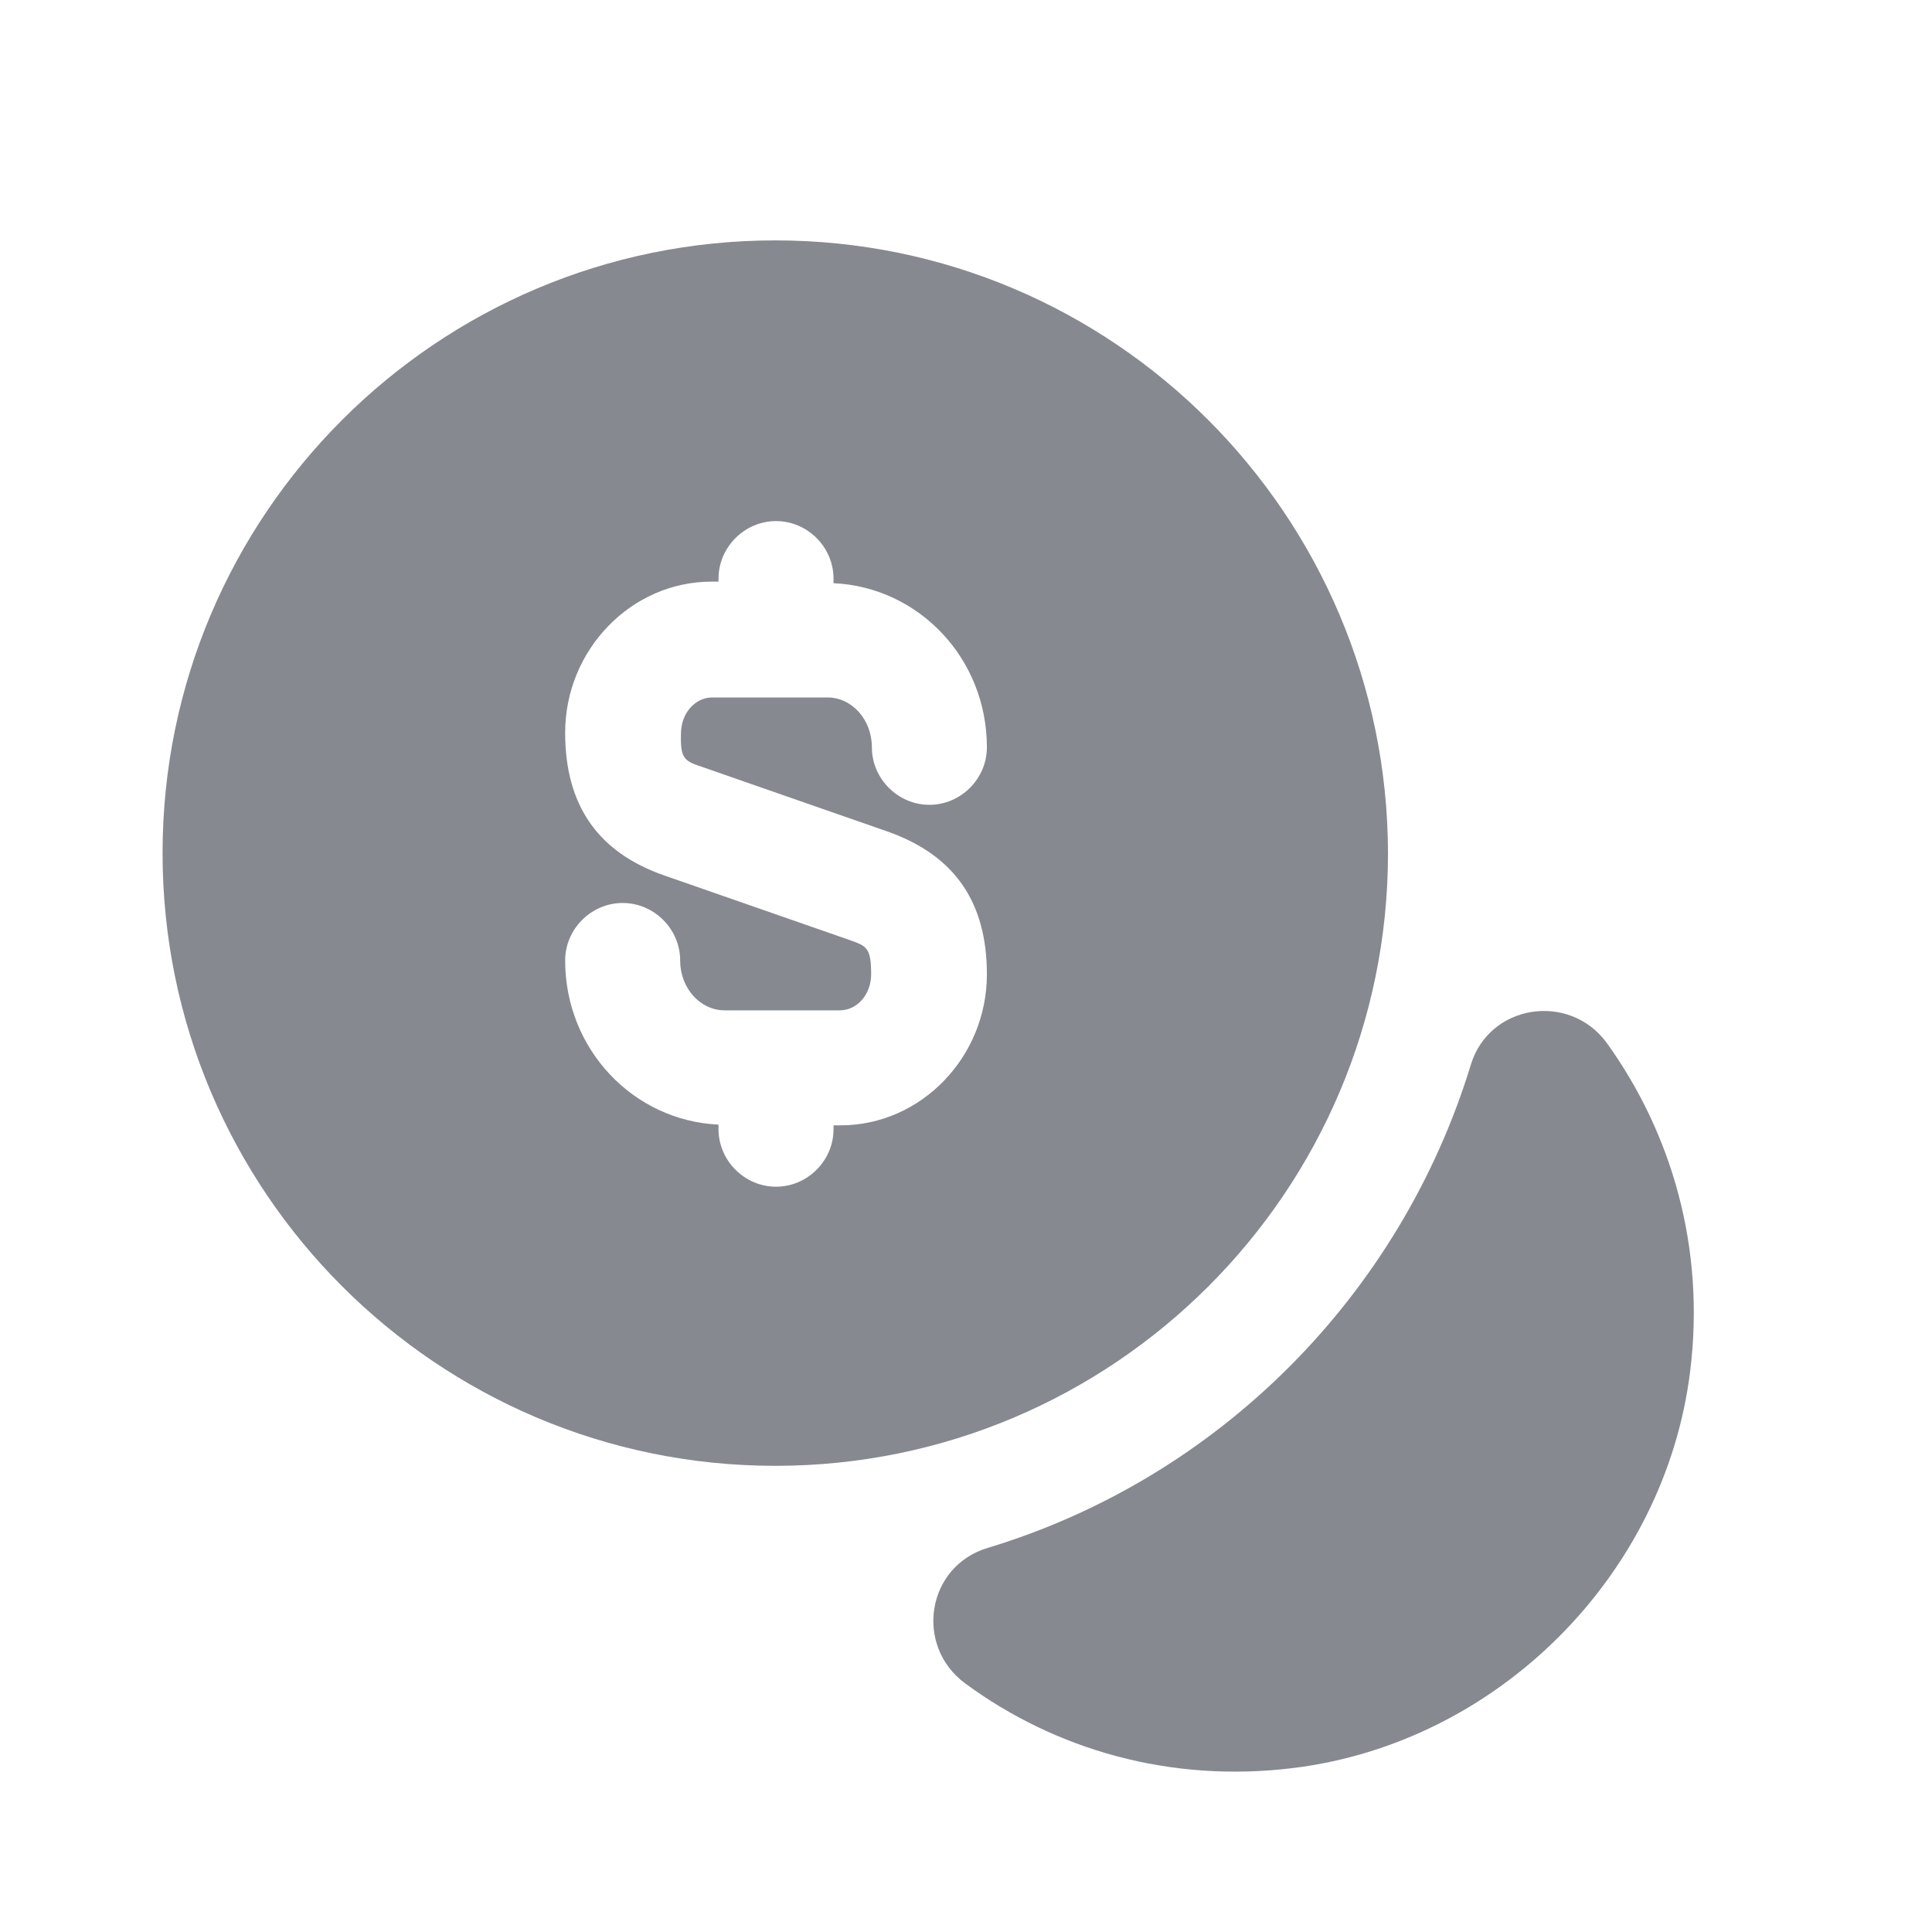
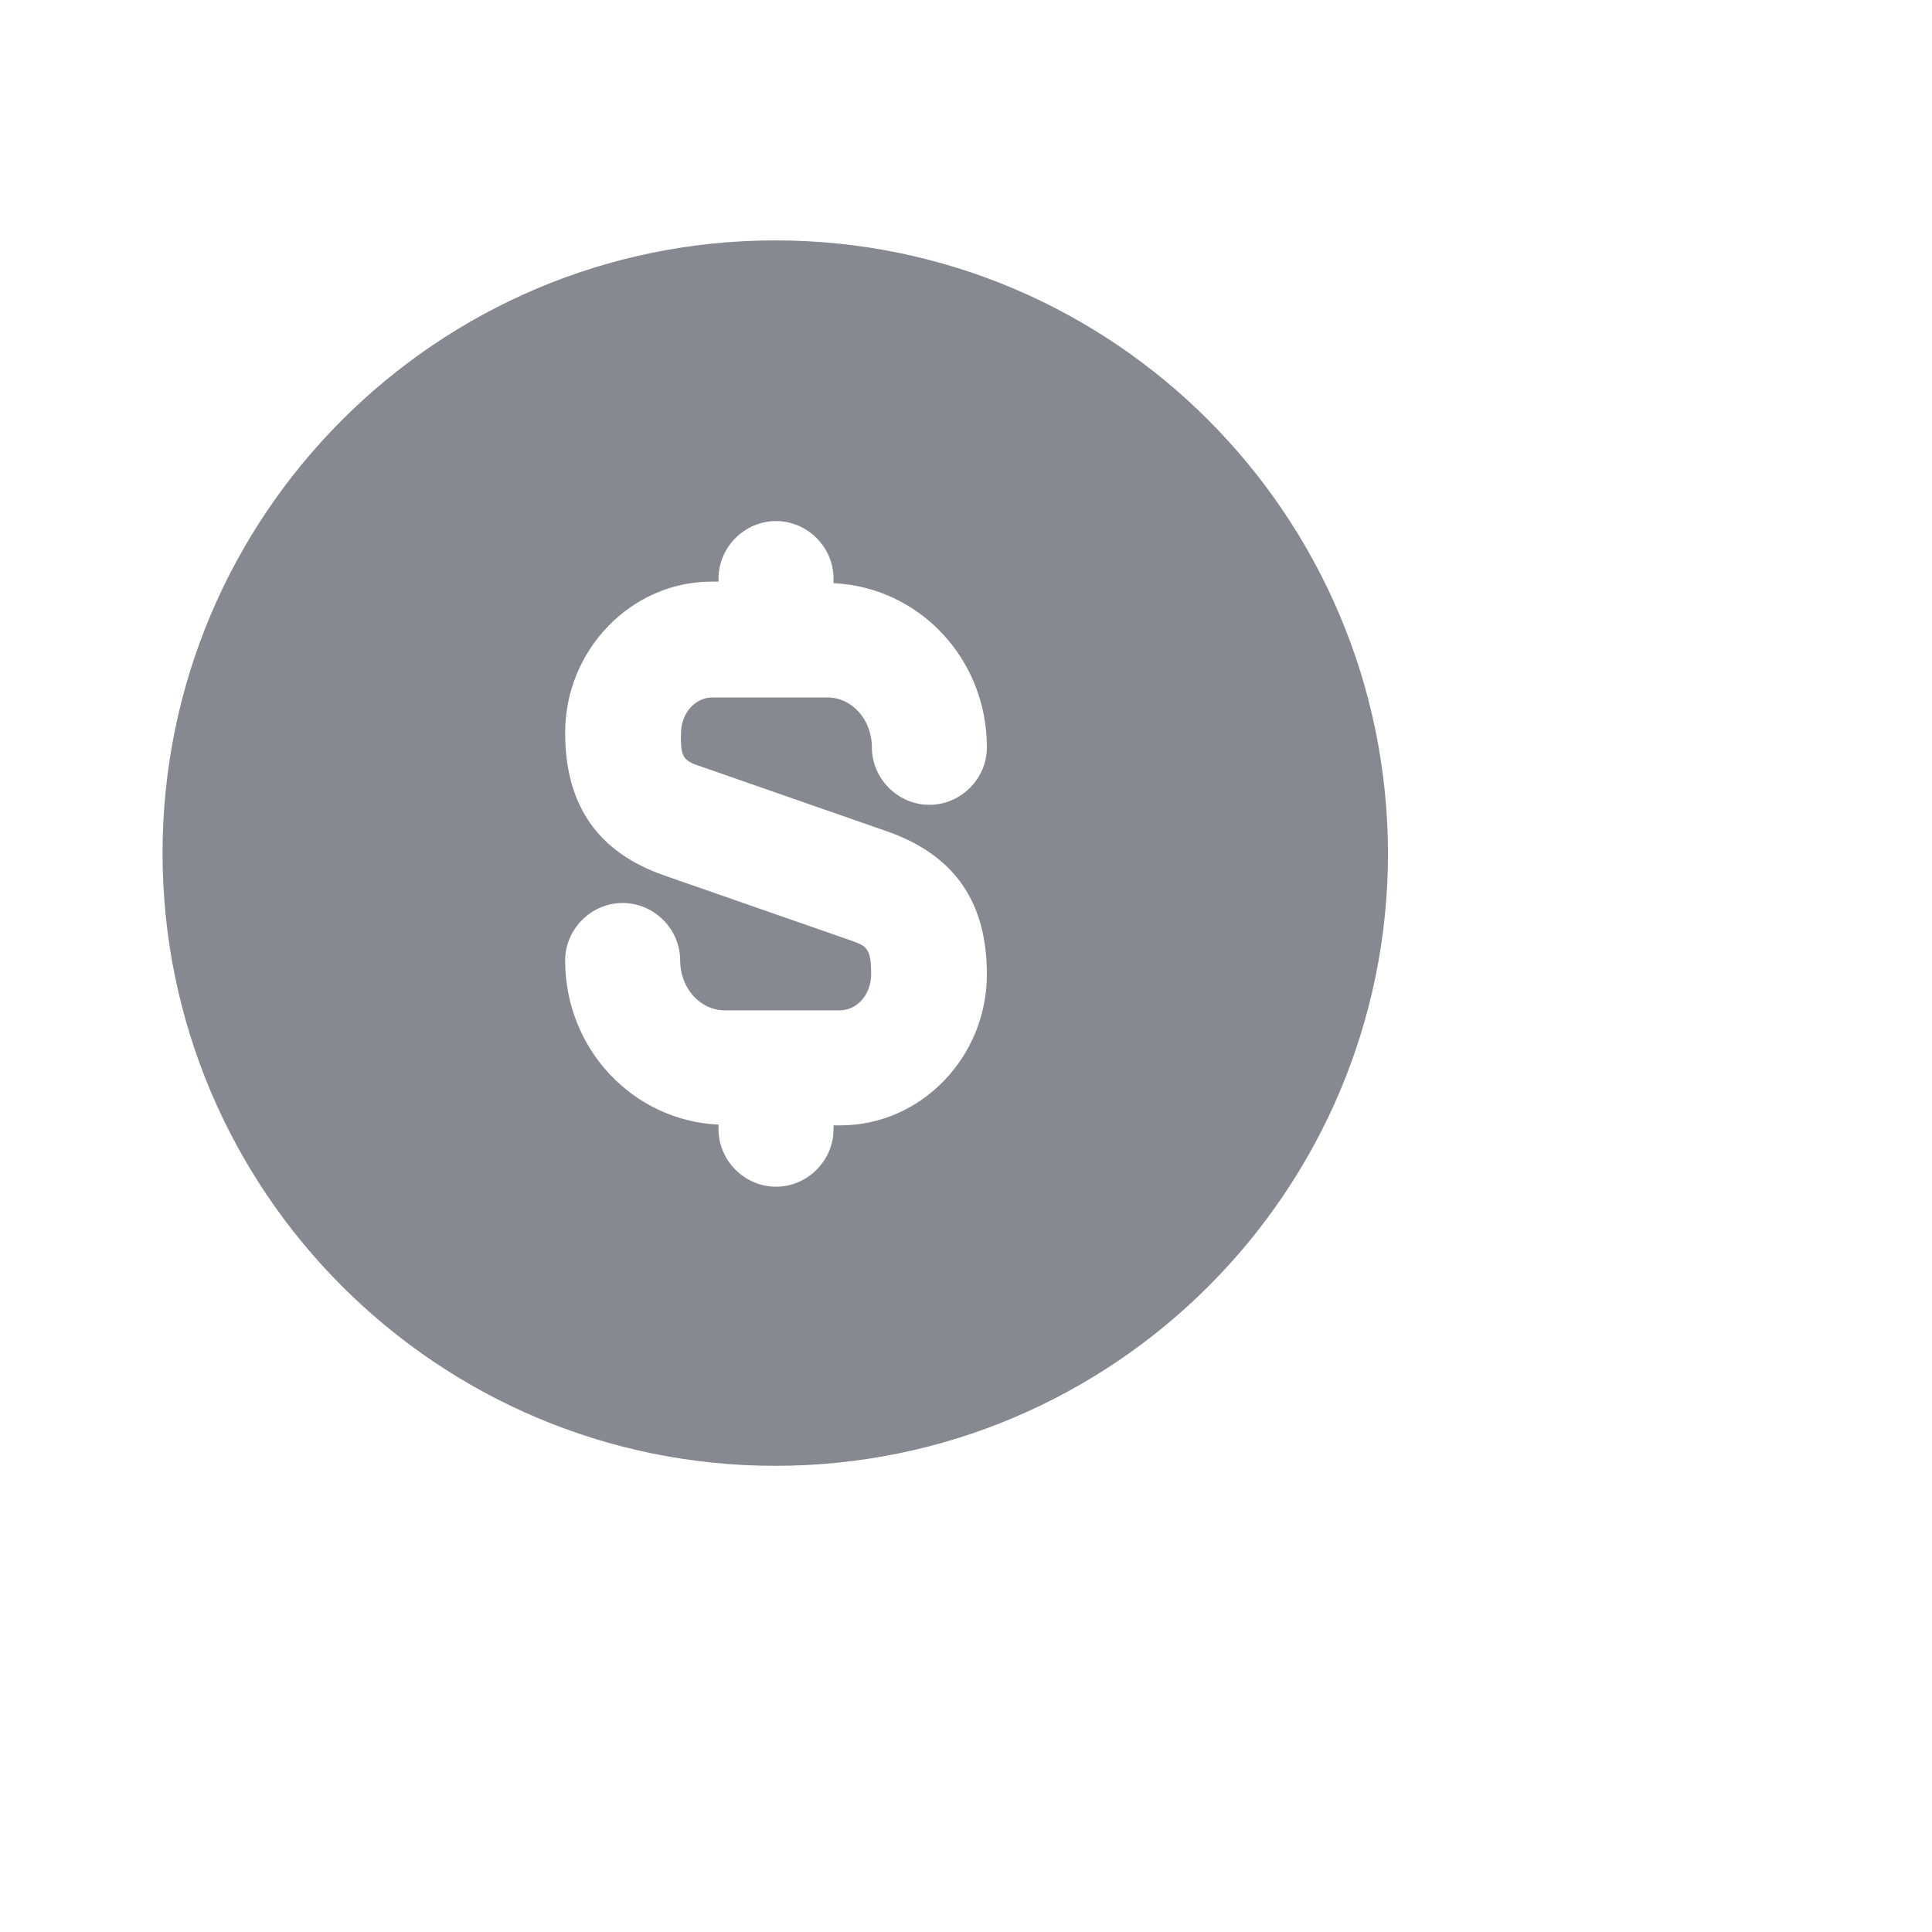
<svg xmlns="http://www.w3.org/2000/svg" viewBox="0 0 21 21" fill="none">
-   <path d="M18.371 14.908C18.096 17.125 16.279 18.942 14.062 19.217C12.72 19.384 11.469 19.017 10.494 18.3C9.936 17.892 10.069 17.025 10.736 16.825C13.245 16.067 15.22 14.083 15.987 11.574C16.187 10.915 17.054 10.782 17.462 11.332C18.171 12.316 18.538 13.566 18.371 14.908Z" fill="#868990" />
  <path d="M8.427 2.613C4.751 2.613 1.767 5.597 1.767 9.273C1.767 12.949 4.751 15.933 8.427 15.933C12.103 15.933 15.087 12.949 15.087 9.273C15.079 5.597 12.103 2.613 8.427 2.613ZM7.643 8.34L9.652 9.04C10.377 9.298 10.727 9.807 10.727 10.59C10.727 11.49 10.011 12.232 9.136 12.232H9.06V12.274C9.06 12.616 8.777 12.899 8.435 12.899C8.094 12.899 7.81 12.616 7.81 12.274V12.224C6.885 12.182 6.143 11.407 6.143 10.44C6.143 10.098 6.427 9.815 6.768 9.815C7.11 9.815 7.393 10.098 7.393 10.44C7.393 10.74 7.61 10.982 7.877 10.982H9.127C9.319 10.982 9.469 10.807 9.469 10.59C9.469 10.298 9.419 10.282 9.227 10.215L7.218 9.515C6.502 9.265 6.143 8.756 6.143 7.965C6.143 7.064 6.86 6.322 7.735 6.322H7.81V6.289C7.81 5.947 8.094 5.664 8.435 5.664C8.777 5.664 9.06 5.947 9.06 6.289V6.339C9.986 6.381 10.727 7.156 10.727 8.123C10.727 8.465 10.444 8.748 10.102 8.748C9.761 8.748 9.477 8.465 9.477 8.123C9.477 7.823 9.261 7.581 8.994 7.581H7.744C7.552 7.581 7.402 7.756 7.402 7.973C7.393 8.256 7.443 8.273 7.643 8.34Z" fill="#868990" />
</svg>